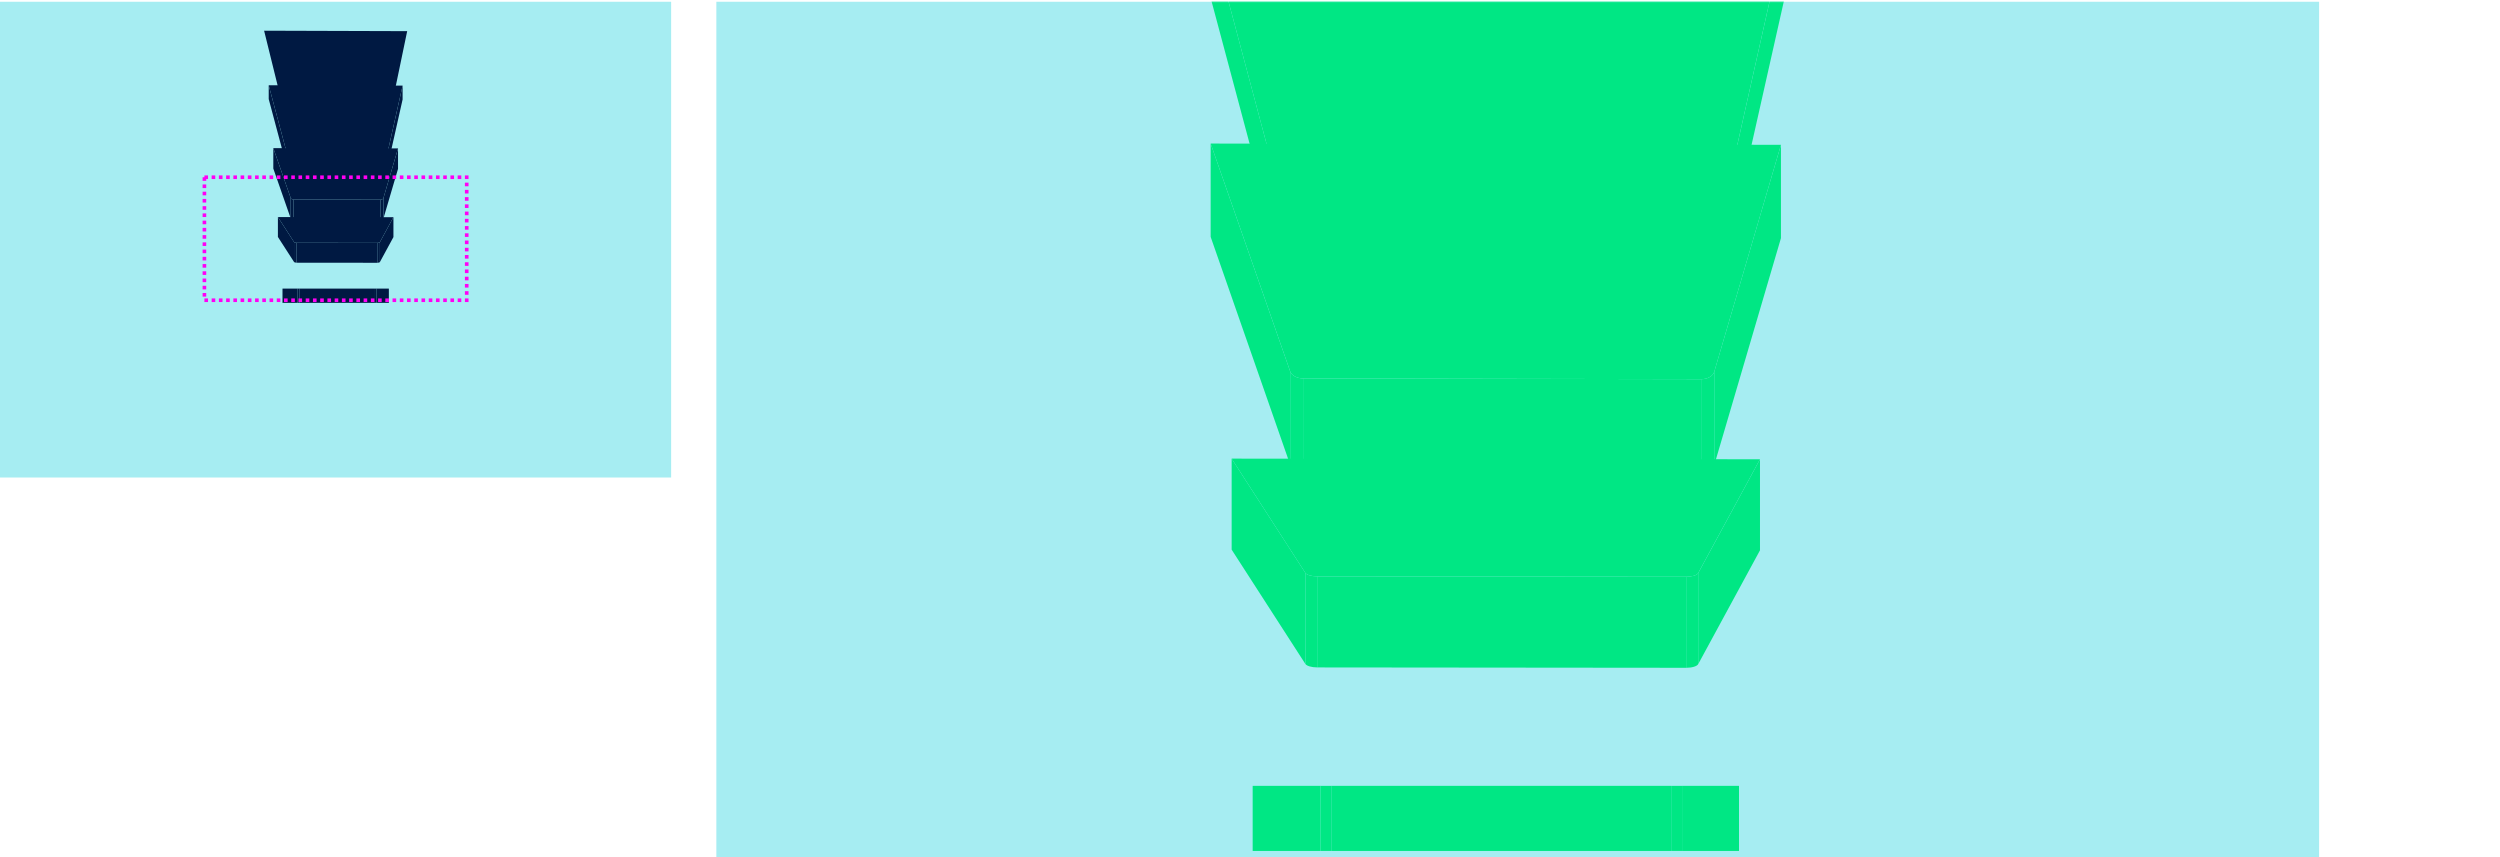
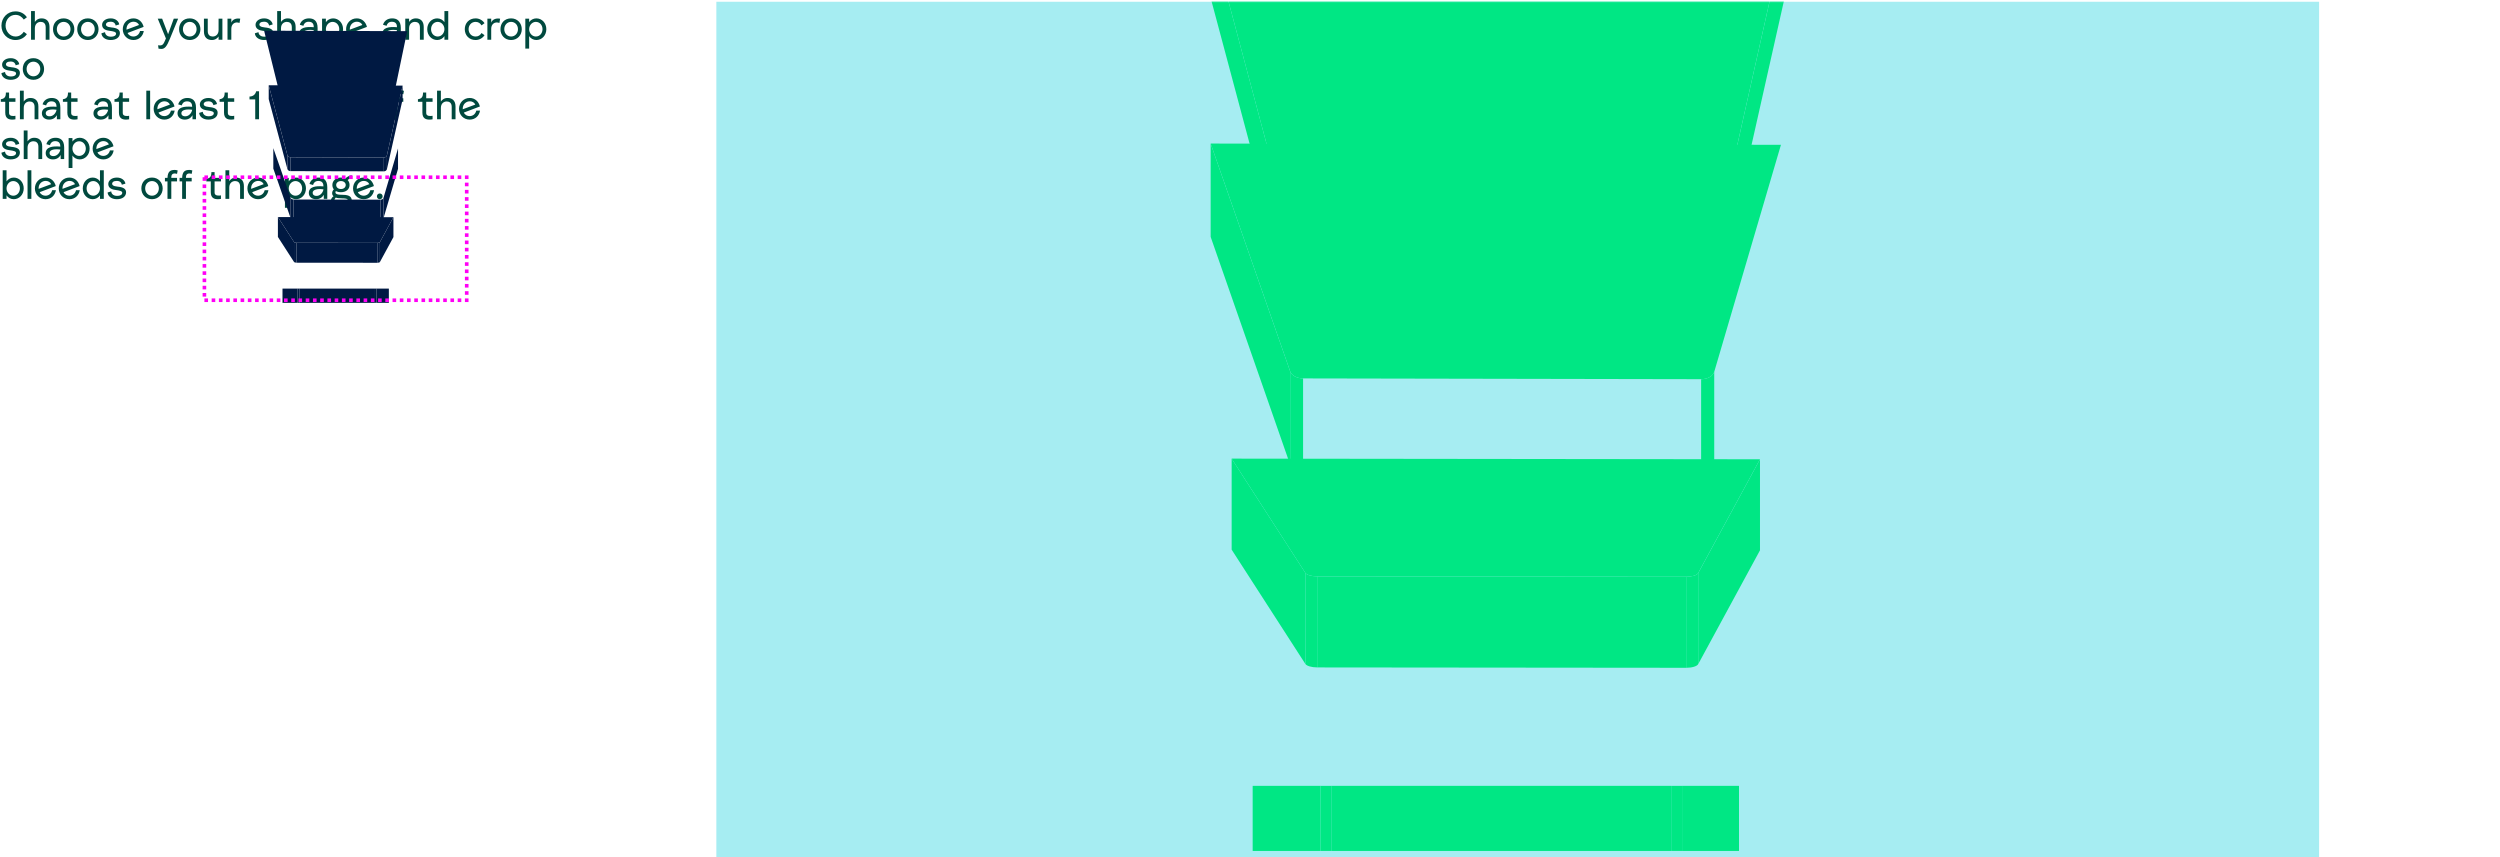
<svg xmlns="http://www.w3.org/2000/svg" width="1382" height="474" viewBox="0 0 1382 474" fill="none">
  <rect x="396" y="0.971" width="886" height="473" fill="#A6EDF2" />
  <path d="M0.792 14.204C0.792 18.582 4.114 22.124 8.558 22.124C11.308 22.124 13.574 20.826 14.872 18.868L13.156 17.57C12.166 19 10.736 20.188 8.58 20.188C5.302 20.188 3.08 17.108 3.08 14.204C3.08 10.904 5.302 8.22 8.58 8.22C10.736 8.22 12.166 9.43 13.156 10.816L14.872 9.54C13.574 7.582 11.308 6.284 8.558 6.284C4.092 6.284 0.792 9.826 0.792 14.204ZM22.966 10.156C20.876 10.156 19.688 11.454 19.27 12.136V6.108H17.158V21.948H19.27V15.656C19.27 13.258 20.832 12.092 22.504 12.092C23.89 12.092 25.254 12.796 25.254 15.084V21.948H27.366V14.908C27.366 11.608 25.54 10.156 22.966 10.156ZM35.198 10.156C31.458 10.156 29.302 12.84 29.302 16.14C29.302 19.44 31.634 22.124 35.198 22.124C38.696 22.124 41.094 19.44 41.094 16.14C41.094 12.84 38.696 10.156 35.198 10.156ZM35.198 20.188C32.998 20.188 31.414 18.384 31.414 16.14C31.414 13.896 32.998 12.092 35.198 12.092C37.398 12.092 38.982 13.896 38.982 16.14C38.982 18.384 37.398 20.188 35.198 20.188ZM48.583 10.156C44.843 10.156 42.687 12.84 42.687 16.14C42.687 19.44 45.019 22.124 48.583 22.124C52.081 22.124 54.478 19.44 54.478 16.14C54.478 12.84 52.081 10.156 48.583 10.156ZM48.583 20.188C46.383 20.188 44.798 18.384 44.798 16.14C44.798 13.896 46.383 12.092 48.583 12.092C50.782 12.092 52.367 13.896 52.367 16.14C52.367 18.384 50.782 20.188 48.583 20.188ZM56.071 18.406C56.181 20.298 57.985 22.124 61.153 22.124C64.343 22.124 66.279 20.562 66.279 18.318C66.279 16.404 64.805 15.48 61.593 15.172C58.997 14.93 58.557 14.16 58.557 13.522C58.557 12.84 59.239 12.004 61.153 12.004C63.331 12.004 63.859 13.456 63.925 14.116L65.905 13.522C65.751 12.048 64.167 10.156 61.219 10.156C58.029 10.156 56.445 12.048 56.445 13.654C56.445 15.04 57.127 16.558 60.229 16.976C62.957 17.35 64.167 17.636 64.167 18.626C64.167 19.308 63.551 20.276 61.241 20.276C58.777 20.276 58.073 18.626 58.051 17.79L56.071 18.406ZM77.414 17.152C76.886 19.286 75.28 20.188 73.718 20.188C72.552 20.188 71.166 19.638 70.528 18.23L79.394 14.864C78.778 12.224 76.732 10.156 73.762 10.156C70.374 10.156 67.866 12.84 67.866 16.162C67.866 19.462 70.374 22.124 73.74 22.124C76.908 22.124 78.998 19.99 79.482 17.152H77.414ZM73.85 12.004C75.148 12.004 76.314 12.642 76.864 13.808L69.912 16.404C69.802 13.522 71.848 12.004 73.85 12.004ZM91.717 21.266C90.331 24.544 90.067 25.424 87.383 25.028L87.647 26.92C87.911 26.986 88.549 27.052 89.187 27.052C91.145 27.052 92.245 25.556 93.895 21.508L98.471 10.332H96.051L92.927 18.912L89.627 10.332H87.207L91.717 21.266ZM104.893 10.156C101.153 10.156 98.997 12.84 98.997 16.14C98.997 19.44 101.329 22.124 104.893 22.124C108.391 22.124 110.789 19.44 110.789 16.14C110.789 12.84 108.391 10.156 104.893 10.156ZM104.893 20.188C102.693 20.188 101.109 18.384 101.109 16.14C101.109 13.896 102.693 12.092 104.893 12.092C107.093 12.092 108.677 13.896 108.677 16.14C108.677 18.384 107.093 20.188 104.893 20.188ZM117.134 22.124C119.224 22.124 120.412 20.826 120.83 20.144V21.948H122.942V10.332H120.83V16.624C120.83 19.022 119.268 20.188 117.596 20.188C116.21 20.188 114.846 19.484 114.846 17.196V10.332H112.734V17.372C112.734 20.672 114.56 22.124 117.134 22.124ZM127.874 10.332H125.762V21.948H127.874V15.876C127.874 13.236 129.942 11.762 132.406 12.686L132.802 10.332C130.58 9.914 128.468 10.728 127.874 12.532V10.332ZM140.892 18.406C141.002 20.298 142.806 22.124 145.974 22.124C149.164 22.124 151.1 20.562 151.1 18.318C151.1 16.404 149.626 15.48 146.414 15.172C143.818 14.93 143.378 14.16 143.378 13.522C143.378 12.84 144.06 12.004 145.974 12.004C148.152 12.004 148.68 13.456 148.746 14.116L150.726 13.522C150.572 12.048 148.988 10.156 146.04 10.156C142.85 10.156 141.266 12.048 141.266 13.654C141.266 15.04 141.948 16.558 145.05 16.976C147.778 17.35 148.988 17.636 148.988 18.626C148.988 19.308 148.372 20.276 146.062 20.276C143.598 20.276 142.894 18.626 142.872 17.79L140.892 18.406ZM159.027 10.156C156.937 10.156 155.749 11.454 155.331 12.136V6.108H153.219V21.948H155.331V15.656C155.331 13.258 156.893 12.092 158.565 12.092C159.951 12.092 161.315 12.796 161.315 15.084V21.948H163.427V14.908C163.427 11.608 161.601 10.156 159.027 10.156ZM165.362 18.692C165.362 20.76 167.078 22.124 169.322 22.124C171.654 22.124 172.908 20.936 173.634 19.682V21.948H175.57V15.48C175.57 11.278 173.282 10.156 170.796 10.156C168.244 10.156 166.33 11.52 165.736 13.698L167.716 14.27C167.914 13.302 168.728 12.026 170.598 12.026C172.908 12.026 173.458 13.456 173.458 15.04C168.992 14.644 165.362 15.282 165.362 18.692ZM167.474 18.604C167.474 16.668 170.488 16.228 173.458 16.668C173.26 18.142 171.962 20.078 169.982 20.276C168.31 20.43 167.474 19.594 167.474 18.604ZM178.033 10.332V26.876H180.145V19.968C180.937 21.244 182.477 22.124 184.127 22.124C187.207 22.124 189.649 19.572 189.649 16.14C189.649 12.708 187.207 10.156 184.127 10.156C182.477 10.156 180.937 11.036 180.145 12.246V10.332H178.033ZM183.841 20.188C181.817 20.188 180.145 18.34 180.145 16.14C180.145 13.94 181.817 12.092 183.841 12.092C186.041 12.092 187.537 13.94 187.537 16.14C187.537 18.34 186.041 20.188 183.841 20.188ZM200.863 17.152C200.335 19.286 198.729 20.188 197.167 20.188C196.001 20.188 194.615 19.638 193.977 18.23L202.843 14.864C202.227 12.224 200.181 10.156 197.211 10.156C193.823 10.156 191.315 12.84 191.315 16.162C191.315 19.462 193.823 22.124 197.189 22.124C200.357 22.124 202.447 19.99 202.931 17.152H200.863ZM197.299 12.004C198.597 12.004 199.763 12.642 200.313 13.808L193.361 16.404C193.251 13.522 195.297 12.004 197.299 12.004ZM211.36 18.692C211.36 20.76 213.076 22.124 215.32 22.124C217.652 22.124 218.906 20.936 219.632 19.682V21.948H221.568V15.48C221.568 11.278 219.28 10.156 216.794 10.156C214.242 10.156 212.328 11.52 211.734 13.698L213.714 14.27C213.912 13.302 214.726 12.026 216.596 12.026C218.906 12.026 219.456 13.456 219.456 15.04C214.99 14.644 211.36 15.282 211.36 18.692ZM213.472 18.604C213.472 16.668 216.486 16.228 219.456 16.668C219.258 18.142 217.96 20.078 215.98 20.276C214.308 20.43 213.472 19.594 213.472 18.604ZM229.839 10.156C227.749 10.156 226.561 11.454 226.143 12.136V10.332H224.031V21.948H226.143V15.656C226.143 13.258 227.705 12.092 229.377 12.092C230.763 12.092 232.127 12.796 232.127 15.084V21.948H234.239V14.908C234.239 11.608 232.413 10.156 229.839 10.156ZM245.679 12.246C244.887 11.036 243.347 10.156 241.697 10.156C238.617 10.156 236.175 12.708 236.175 16.14C236.175 19.572 238.617 22.124 241.697 22.124C243.347 22.124 244.887 21.244 245.679 19.968V21.948H247.791V6.108H245.679V12.246ZM241.983 20.188C239.783 20.188 238.287 18.34 238.287 16.14C238.287 13.94 239.783 12.092 241.983 12.092C244.007 12.092 245.679 13.94 245.679 16.14C245.679 18.34 244.007 20.188 241.983 20.188ZM256.929 16.14C256.929 19.44 259.239 22.124 262.913 22.124C265.025 22.124 266.829 21.002 267.841 19.462L266.191 18.252C265.465 19.44 264.497 20.188 262.913 20.188C260.559 20.188 259.041 18.34 259.041 16.14C259.041 13.94 260.559 12.092 262.913 12.092C264.497 12.092 265.465 12.884 266.191 14.028L267.841 12.818C266.829 11.256 265.003 10.156 262.913 10.156C259.239 10.156 256.929 12.84 256.929 16.14ZM271.54 10.332H269.428V21.948H271.54V15.876C271.54 13.236 273.608 11.762 276.072 12.686L276.468 10.332C274.246 9.914 272.134 10.728 271.54 12.532V10.332ZM282.547 10.156C278.807 10.156 276.651 12.84 276.651 16.14C276.651 19.44 278.983 22.124 282.547 22.124C286.045 22.124 288.443 19.44 288.443 16.14C288.443 12.84 286.045 10.156 282.547 10.156ZM282.547 20.188C280.347 20.188 278.763 18.384 278.763 16.14C278.763 13.896 280.347 12.092 282.547 12.092C284.747 12.092 286.331 13.896 286.331 16.14C286.331 18.384 284.747 20.188 282.547 20.188ZM290.396 10.332V26.876H292.508V19.968C293.3 21.244 294.84 22.124 296.49 22.124C299.57 22.124 302.012 19.572 302.012 16.14C302.012 12.708 299.57 10.156 296.49 10.156C294.84 10.156 293.3 11.036 292.508 12.246V10.332H290.396ZM296.204 20.188C294.18 20.188 292.508 18.34 292.508 16.14C292.508 13.94 294.18 12.092 296.204 12.092C298.404 12.092 299.9 13.94 299.9 16.14C299.9 18.34 298.404 20.188 296.204 20.188ZM0.792 40.406C0.902 42.298 2.706 44.124 5.874 44.124C9.064 44.124 11 42.562 11 40.318C11 38.404 9.526 37.48 6.314 37.172C3.718 36.93 3.278 36.16 3.278 35.522C3.278 34.84 3.96 34.004 5.874 34.004C8.052 34.004 8.58 35.456 8.646 36.116L10.626 35.522C10.472 34.048 8.888 32.156 5.94 32.156C2.75 32.156 1.166 34.048 1.166 35.654C1.166 37.04 1.848 38.558 4.95 38.976C7.678 39.35 8.888 39.636 8.888 40.626C8.888 41.308 8.272 42.276 5.962 42.276C3.498 42.276 2.794 40.626 2.772 39.79L0.792 40.406ZM18.483 32.156C14.743 32.156 12.587 34.84 12.587 38.14C12.587 41.44 14.919 44.124 18.483 44.124C21.981 44.124 24.379 41.44 24.379 38.14C24.379 34.84 21.981 32.156 18.483 32.156ZM18.483 42.188C16.283 42.188 14.699 40.384 14.699 38.14C14.699 35.896 16.283 34.092 18.483 34.092C20.683 34.092 22.267 35.896 22.267 38.14C22.267 40.384 20.683 42.188 18.483 42.188ZM2.904 56.268V62.252C2.904 65.552 4.928 66.124 6.82 66.124C7.282 66.124 8.052 66.058 8.536 65.948V64.012C7.546 64.21 5.016 64.408 5.016 62.516V56.268H8.536V54.332H5.016V51.164H3.256C3.256 53.694 2.442 54.552 0.44 54.86V56.268H2.904ZM16.822 54.156C14.732 54.156 13.544 55.454 13.126 56.136V50.108H11.014V65.948H13.126V59.656C13.126 57.258 14.688 56.092 16.36 56.092C17.746 56.092 19.11 56.796 19.11 59.084V65.948H21.222V58.908C21.222 55.608 19.396 54.156 16.822 54.156ZM23.157 62.692C23.157 64.76 24.873 66.124 27.117 66.124C29.449 66.124 30.703 64.936 31.429 63.682V65.948H33.365V59.48C33.365 55.278 31.077 54.156 28.591 54.156C26.039 54.156 24.125 55.52 23.531 57.698L25.511 58.27C25.709 57.302 26.523 56.026 28.393 56.026C30.703 56.026 31.253 57.456 31.253 59.04C26.787 58.644 23.157 59.282 23.157 62.692ZM25.269 62.604C25.269 60.668 28.283 60.228 31.253 60.668C31.055 62.142 29.757 64.078 27.777 64.276C26.105 64.43 25.269 63.594 25.269 62.604ZM37.236 56.268V62.252C37.236 65.552 39.26 66.124 41.152 66.124C41.614 66.124 42.384 66.058 42.868 65.948V64.012C41.878 64.21 39.348 64.408 39.348 62.516V56.268H42.868V54.332H39.348V51.164H37.588C37.588 53.694 36.774 54.552 34.772 54.86V56.268H37.236ZM51.667 62.692C51.667 64.76 53.383 66.124 55.627 66.124C57.959 66.124 59.213 64.936 59.939 63.682V65.948H61.875V59.48C61.875 55.278 59.587 54.156 57.101 54.156C54.549 54.156 52.635 55.52 52.041 57.698L54.021 58.27C54.219 57.302 55.033 56.026 56.903 56.026C59.213 56.026 59.763 57.456 59.763 59.04C55.297 58.644 51.667 59.282 51.667 62.692ZM53.779 62.604C53.779 60.668 56.793 60.228 59.763 60.668C59.565 62.142 58.267 64.078 56.287 64.276C54.615 64.43 53.779 63.594 53.779 62.604ZM65.746 56.268V62.252C65.746 65.552 67.77 66.124 69.662 66.124C70.124 66.124 70.894 66.058 71.378 65.948V64.012C70.388 64.21 67.858 64.408 67.858 62.516V56.268H71.378V54.332H67.858V51.164H66.098C66.098 53.694 65.284 54.552 63.282 54.86V56.268H65.746ZM80.881 65.948H82.993V50.108H80.881V65.948ZM94.494 61.152C93.966 63.286 92.36 64.188 90.798 64.188C89.632 64.188 88.246 63.638 87.608 62.23L96.474 58.864C95.858 56.224 93.812 54.156 90.842 54.156C87.454 54.156 84.946 56.84 84.946 60.162C84.946 63.462 87.454 66.124 90.82 66.124C93.988 66.124 96.078 63.99 96.562 61.152H94.494ZM90.93 56.004C92.228 56.004 93.394 56.642 93.944 57.808L86.992 60.404C86.882 57.522 88.928 56.004 90.93 56.004ZM98.138 62.692C98.138 64.76 99.854 66.124 102.098 66.124C104.43 66.124 105.684 64.936 106.41 63.682V65.948H108.346V59.48C108.346 55.278 106.058 54.156 103.572 54.156C101.02 54.156 99.106 55.52 98.512 57.698L100.492 58.27C100.69 57.302 101.504 56.026 103.374 56.026C105.684 56.026 106.234 57.456 106.234 59.04C101.768 58.644 98.138 59.282 98.138 62.692ZM100.25 62.604C100.25 60.668 103.264 60.228 106.234 60.668C106.036 62.142 104.738 64.078 102.758 64.276C101.086 64.43 100.25 63.594 100.25 62.604ZM110.105 62.406C110.215 64.298 112.019 66.124 115.187 66.124C118.377 66.124 120.312 64.562 120.312 62.318C120.312 60.404 118.839 59.48 115.627 59.172C113.031 58.93 112.591 58.16 112.591 57.522C112.591 56.84 113.273 56.004 115.187 56.004C117.365 56.004 117.893 57.456 117.959 58.116L119.939 57.522C119.785 56.048 118.201 54.156 115.253 54.156C112.062 54.156 110.479 56.048 110.479 57.654C110.479 59.04 111.161 60.558 114.263 60.976C116.991 61.35 118.201 61.636 118.201 62.626C118.201 63.308 117.585 64.276 115.275 64.276C112.811 64.276 112.107 62.626 112.085 61.79L110.105 62.406ZM123.84 56.268V62.252C123.84 65.552 125.864 66.124 127.756 66.124C128.218 66.124 128.988 66.058 129.472 65.948V64.012C128.482 64.21 125.952 64.408 125.952 62.516V56.268H129.472V54.332H125.952V51.164H124.192C124.192 53.694 123.378 54.552 121.376 54.86V56.268H123.84ZM141.615 50.46C141.219 52.176 139.877 53.364 137.919 53.364V54.948H141.087V65.948H143.199V50.46H141.615ZM153.052 62.406C153.162 64.298 154.966 66.124 158.134 66.124C161.324 66.124 163.26 64.562 163.26 62.318C163.26 60.404 161.786 59.48 158.574 59.172C155.978 58.93 155.538 58.16 155.538 57.522C155.538 56.84 156.22 56.004 158.134 56.004C160.312 56.004 160.84 57.456 160.906 58.116L162.886 57.522C162.732 56.048 161.148 54.156 158.2 54.156C155.01 54.156 153.426 56.048 153.426 57.654C153.426 59.04 154.108 60.558 157.21 60.976C159.938 61.35 161.148 61.636 161.148 62.626C161.148 63.308 160.532 64.276 158.222 64.276C155.758 64.276 155.054 62.626 155.032 61.79L153.052 62.406ZM165.027 51.692C165.027 52.484 165.599 53.1 166.435 53.1C167.271 53.1 167.843 52.484 167.843 51.692C167.843 50.9 167.271 50.284 166.435 50.284C165.599 50.284 165.027 50.9 165.027 51.692ZM167.491 65.948V54.332C167.205 54.464 166.809 54.552 166.435 54.552C166.061 54.552 165.665 54.464 165.379 54.332V65.948H167.491ZM179.12 56.246C178.328 55.036 176.788 54.156 175.138 54.156C172.058 54.156 169.616 56.708 169.616 60.14C169.616 63.572 172.058 66.124 175.138 66.124C176.788 66.124 178.328 65.244 179.12 63.968V65.948H181.232V50.108H179.12V56.246ZM175.424 64.188C173.224 64.188 171.728 62.34 171.728 60.14C171.728 57.94 173.224 56.092 175.424 56.092C177.448 56.092 179.12 57.94 179.12 60.14C179.12 62.34 177.448 64.188 175.424 64.188ZM192.721 61.152C192.193 63.286 190.587 64.188 189.025 64.188C187.859 64.188 186.473 63.638 185.835 62.23L194.701 58.864C194.085 56.224 192.039 54.156 189.069 54.156C185.681 54.156 183.173 56.84 183.173 60.162C183.173 63.462 185.681 66.124 189.047 66.124C192.215 66.124 194.305 63.99 194.789 61.152H192.721ZM189.157 56.004C190.455 56.004 191.621 56.642 192.171 57.808L185.219 60.404C185.109 57.522 187.155 56.004 189.157 56.004ZM209.114 54.156C205.374 54.156 203.218 56.84 203.218 60.14C203.218 63.44 205.55 66.124 209.114 66.124C212.612 66.124 215.01 63.44 215.01 60.14C215.01 56.84 212.612 54.156 209.114 54.156ZM209.114 64.188C206.914 64.188 205.33 62.384 205.33 60.14C205.33 57.896 206.914 56.092 209.114 56.092C211.314 56.092 212.898 57.896 212.898 60.14C212.898 62.384 211.314 64.188 209.114 64.188ZM223.299 50.218C222.859 50.042 222.111 49.932 221.693 49.932C219.119 49.932 217.799 50.9 217.667 54.332H216.259V56.268H217.667V65.948H219.779V56.268H222.947V54.332H219.779V53.936C219.779 51.428 221.957 51.824 222.947 52.11L223.299 50.218ZM233.496 56.268V62.252C233.496 65.552 235.52 66.124 237.412 66.124C237.874 66.124 238.644 66.058 239.128 65.948V64.012C238.138 64.21 235.608 64.408 235.608 62.516V56.268H239.128V54.332H235.608V51.164H233.848C233.848 53.694 233.034 54.552 231.032 54.86V56.268H233.496ZM247.413 54.156C245.323 54.156 244.135 55.454 243.717 56.136V50.108H241.605V65.948H243.717V59.656C243.717 57.258 245.279 56.092 246.951 56.092C248.337 56.092 249.701 56.796 249.701 59.084V65.948H251.813V58.908C251.813 55.608 249.987 54.156 247.413 54.156ZM263.297 61.152C262.769 63.286 261.163 64.188 259.601 64.188C258.435 64.188 257.049 63.638 256.411 62.23L265.277 58.864C264.661 56.224 262.615 54.156 259.645 54.156C256.257 54.156 253.749 56.84 253.749 60.162C253.749 63.462 256.257 66.124 259.623 66.124C262.791 66.124 264.881 63.99 265.365 61.152H263.297ZM259.733 56.004C261.031 56.004 262.197 56.642 262.747 57.808L255.795 60.404C255.685 57.522 257.731 56.004 259.733 56.004ZM0.792 84.406C0.902 86.298 2.706 88.124 5.874 88.124C9.064 88.124 11 86.562 11 84.318C11 82.404 9.526 81.48 6.314 81.172C3.718 80.93 3.278 80.16 3.278 79.522C3.278 78.84 3.96 78.004 5.874 78.004C8.052 78.004 8.58 79.456 8.646 80.116L10.626 79.522C10.472 78.048 8.888 76.156 5.94 76.156C2.75 76.156 1.166 78.048 1.166 79.654C1.166 81.04 1.848 82.558 4.95 82.976C7.678 83.35 8.888 83.636 8.888 84.626C8.888 85.308 8.272 86.276 5.962 86.276C3.498 86.276 2.794 84.626 2.772 83.79L0.792 84.406ZM18.927 76.156C16.837 76.156 15.649 77.454 15.231 78.136V72.108H13.119V87.948H15.231V81.656C15.231 79.258 16.793 78.092 18.465 78.092C19.851 78.092 21.215 78.796 21.215 81.084V87.948H23.327V80.908C23.327 77.608 21.501 76.156 18.927 76.156ZM25.263 84.692C25.263 86.76 26.979 88.124 29.223 88.124C31.555 88.124 32.809 86.936 33.535 85.682V87.948H35.471V81.48C35.471 77.278 33.183 76.156 30.697 76.156C28.145 76.156 26.231 77.52 25.637 79.698L27.617 80.27C27.815 79.302 28.629 78.026 30.499 78.026C32.809 78.026 33.359 79.456 33.359 81.04C28.893 80.644 25.263 81.282 25.263 84.692ZM27.375 84.604C27.375 82.668 30.389 82.228 33.359 82.668C33.161 84.142 31.863 86.078 29.883 86.276C28.211 86.43 27.375 85.594 27.375 84.604ZM37.934 76.332V92.876H40.045V85.968C40.837 87.244 42.377 88.124 44.028 88.124C47.108 88.124 49.55 85.572 49.55 82.14C49.55 78.708 47.108 76.156 44.028 76.156C42.377 76.156 40.837 77.036 40.045 78.246V76.332H37.934ZM43.742 86.188C41.718 86.188 40.045 84.34 40.045 82.14C40.045 79.94 41.718 78.092 43.742 78.092C45.941 78.092 47.438 79.94 47.438 82.14C47.438 84.34 45.941 86.188 43.742 86.188ZM60.764 83.152C60.236 85.286 58.63 86.188 57.068 86.188C55.902 86.188 54.516 85.638 53.878 84.23L62.744 80.864C62.128 78.224 60.082 76.156 57.112 76.156C53.724 76.156 51.216 78.84 51.216 82.162C51.216 85.462 53.724 88.124 57.09 88.124C60.258 88.124 62.348 85.99 62.832 83.152H60.764ZM57.2 78.004C58.498 78.004 59.664 78.642 60.214 79.808L53.262 82.404C53.152 79.522 55.198 78.004 57.2 78.004ZM1.496 94.108V109.948H3.608V107.968C4.4 109.244 5.94 110.124 7.59 110.124C10.67 110.124 13.112 107.572 13.112 104.14C13.112 100.708 10.67 98.156 7.59 98.156C5.94 98.156 4.4 99.036 3.608 100.246V94.108H1.496ZM7.304 108.188C5.28 108.188 3.608 106.34 3.608 104.14C3.608 101.94 5.28 100.092 7.304 100.092C9.504 100.092 11 101.94 11 104.14C11 106.34 9.504 108.188 7.304 108.188ZM15.225 109.948H17.337V94.108H15.225V109.948ZM28.838 105.152C28.31 107.286 26.704 108.188 25.142 108.188C23.976 108.188 22.59 107.638 21.952 106.23L30.818 102.864C30.202 100.224 28.156 98.156 25.186 98.156C21.798 98.156 19.29 100.84 19.29 104.162C19.29 107.462 21.798 110.124 25.164 110.124C28.332 110.124 30.422 107.99 30.906 105.152H28.838ZM25.274 100.004C26.572 100.004 27.738 100.642 28.288 101.808L21.336 104.404C21.226 101.522 23.272 100.004 25.274 100.004ZM42.029 105.152C41.502 107.286 39.895 108.188 38.334 108.188C37.167 108.188 35.782 107.638 35.144 106.23L44.01 102.864C43.394 100.224 41.347 98.156 38.377 98.156C34.989 98.156 32.481 100.84 32.481 104.162C32.481 107.462 34.989 110.124 38.355 110.124C41.523 110.124 43.614 107.99 44.097 105.152H42.029ZM38.465 100.004C39.764 100.004 40.929 100.642 41.48 101.808L34.528 104.404C34.417 101.522 36.464 100.004 38.465 100.004ZM55.263 100.246C54.471 99.036 52.931 98.156 51.281 98.156C48.201 98.156 45.759 100.708 45.759 104.14C45.759 107.572 48.201 110.124 51.281 110.124C52.931 110.124 54.471 109.244 55.263 107.968V109.948H57.375V94.108H55.263V100.246ZM51.567 108.188C49.367 108.188 47.871 106.34 47.871 104.14C47.871 101.94 49.367 100.092 51.567 100.092C53.591 100.092 55.263 101.94 55.263 104.14C55.263 106.34 53.591 108.188 51.567 108.188ZM59.487 106.406C59.597 108.298 61.401 110.124 64.569 110.124C67.759 110.124 69.695 108.562 69.695 106.318C69.695 104.404 68.221 103.48 65.009 103.172C62.413 102.93 61.973 102.16 61.973 101.522C61.973 100.84 62.655 100.004 64.569 100.004C66.747 100.004 67.275 101.456 67.341 102.116L69.321 101.522C69.167 100.048 67.583 98.156 64.635 98.156C61.445 98.156 59.861 100.048 59.861 101.654C59.861 103.04 60.543 104.558 63.645 104.976C66.373 105.35 67.583 105.636 67.583 106.626C67.583 107.308 66.967 108.276 64.657 108.276C62.193 108.276 61.489 106.626 61.467 105.79L59.487 106.406ZM84.032 98.156C80.292 98.156 78.136 100.84 78.136 104.14C78.136 107.44 80.468 110.124 84.032 110.124C87.53 110.124 89.928 107.44 89.928 104.14C89.928 100.84 87.53 98.156 84.032 98.156ZM84.032 108.188C81.832 108.188 80.248 106.384 80.248 104.14C80.248 101.896 81.832 100.092 84.032 100.092C86.232 100.092 87.816 101.896 87.816 104.14C87.816 106.384 86.232 108.188 84.032 108.188ZM98.217 94.218C97.777 94.042 97.029 93.932 96.611 93.932C94.037 93.932 92.717 94.9 92.585 98.332H91.177V100.268H92.585V109.948H94.697V100.268H97.865V98.332H94.697V97.936C94.697 95.428 96.875 95.824 97.865 96.11L98.217 94.218ZM106.316 94.218C105.876 94.042 105.128 93.932 104.71 93.932C102.136 93.932 100.816 94.9 100.684 98.332H99.276V100.268H100.684V109.948H102.796V100.268H105.964V98.332H102.796V97.936C102.796 95.428 104.974 95.824 105.964 96.11L106.316 94.218ZM116.513 100.268V106.252C116.513 109.552 118.537 110.124 120.429 110.124C120.891 110.124 121.661 110.058 122.145 109.948V108.012C121.155 108.21 118.625 108.408 118.625 106.516V100.268H122.145V98.332H118.625V95.164H116.865C116.865 97.694 116.051 98.552 114.049 98.86V100.268H116.513ZM130.431 98.156C128.341 98.156 127.153 99.454 126.735 100.136V94.108H124.623V109.948H126.735V103.656C126.735 101.258 128.297 100.092 129.969 100.092C131.355 100.092 132.719 100.796 132.719 103.084V109.948H134.831V102.908C134.831 99.608 133.005 98.156 130.431 98.156ZM146.315 105.152C145.787 107.286 144.181 108.188 142.619 108.188C141.453 108.188 140.067 107.638 139.429 106.23L148.295 102.864C147.679 100.224 145.633 98.156 142.663 98.156C139.275 98.156 136.767 100.84 136.767 104.162C136.767 107.462 139.275 110.124 142.641 110.124C145.809 110.124 147.899 107.99 148.383 105.152H146.315ZM142.751 100.004C144.049 100.004 145.215 100.642 145.765 101.808L138.813 104.404C138.703 101.522 140.749 100.004 142.751 100.004ZM157.516 98.332V114.876H159.628V107.968C160.42 109.244 161.96 110.124 163.61 110.124C166.69 110.124 169.132 107.572 169.132 104.14C169.132 100.708 166.69 98.156 163.61 98.156C161.96 98.156 160.42 99.036 159.628 100.246V98.332H157.516ZM163.324 108.188C161.3 108.188 159.628 106.34 159.628 104.14C159.628 101.94 161.3 100.092 163.324 100.092C165.524 100.092 167.02 101.94 167.02 104.14C167.02 106.34 165.524 108.188 163.324 108.188ZM170.712 106.692C170.712 108.76 172.428 110.124 174.672 110.124C177.004 110.124 178.258 108.936 178.984 107.682V109.948H180.92V103.48C180.92 99.278 178.632 98.156 176.146 98.156C173.594 98.156 171.68 99.52 171.086 101.698L173.066 102.27C173.264 101.302 174.078 100.026 175.948 100.026C178.258 100.026 178.808 101.456 178.808 103.04C174.342 102.644 170.712 103.282 170.712 106.692ZM172.824 106.604C172.824 104.668 175.838 104.228 178.808 104.668C178.61 106.142 177.312 108.078 175.332 108.276C173.66 108.43 172.824 107.594 172.824 106.604ZM194.467 96.924C193.367 96.968 191.805 97.65 190.969 98.662C190.287 98.332 189.451 98.156 188.483 98.156C185.469 98.156 183.731 100.026 183.731 102.27C183.731 103.216 184.017 104.052 184.545 104.69C183.313 105.834 183.335 107.682 184.369 108.474C183.511 109.09 182.851 110.036 182.851 111.29C182.851 113.006 184.171 115.052 188.527 115.052C192.333 115.052 194.467 113.314 194.467 110.894C194.467 108.056 191.849 107.66 188.615 107.66C185.403 107.66 185.073 106.604 185.667 105.614C186.393 106.01 187.361 106.252 188.483 106.252C191.409 106.252 193.235 104.58 193.235 102.27C193.235 101.214 192.883 100.268 192.179 99.52C192.773 98.926 193.477 98.706 194.467 98.706V96.924ZM188.483 104.492C186.833 104.492 185.843 103.458 185.843 102.27C185.843 101.126 186.833 100.092 188.483 100.092C190.111 100.092 191.123 101.126 191.123 102.27C191.123 103.458 190.111 104.492 188.483 104.492ZM185.623 109.2C186.305 109.508 187.273 109.618 189.121 109.662C190.815 109.706 192.355 109.684 192.355 111.004C192.355 112.06 191.057 113.116 188.593 113.116C185.843 113.116 184.875 112.214 184.875 110.872C184.875 110.146 185.227 109.596 185.623 109.2ZM204.709 105.152C204.181 107.286 202.575 108.188 201.013 108.188C199.847 108.188 198.461 107.638 197.823 106.23L206.689 102.864C206.073 100.224 204.027 98.156 201.057 98.156C197.669 98.156 195.161 100.84 195.161 104.162C195.161 107.462 197.669 110.124 201.035 110.124C204.203 110.124 206.293 107.99 206.777 105.152H204.709ZM201.145 100.004C202.443 100.004 203.609 100.642 204.159 101.808L197.207 104.404C197.097 101.522 199.143 100.004 201.145 100.004ZM209.937 110.124C210.861 110.124 211.521 109.442 211.521 108.54C211.521 107.66 210.861 106.956 209.937 106.956C209.013 106.956 208.353 107.66 208.353 108.54C208.353 109.442 209.013 110.124 209.937 110.124Z" fill="#00493E" />
-   <rect y="0.971" width="371" height="263" fill="#A6EDF2" />
  <mask id="mask0_20_13504" style="mask-type:alpha" maskUnits="userSpaceOnUse" x="270" y="0" width="1112" height="474">
    <rect x="270" y="0.971" width="1112" height="473" fill="#001942" />
  </mask>
  <g mask="url(#mask0_20_13504)">
    <path d="M729.978 434.417H692.477V470.406H729.978V434.417Z" fill="#00E784" />
    <path d="M961.323 434.417H929.85V470.406H961.323V434.417Z" fill="#00E784" />
    <path d="M735.929 434.417V470.406C733.105 470.406 730.638 470.406 729.976 470.406V434.417C730.638 434.417 733.105 434.417 735.929 434.417Z" fill="#00E784" />
    <path d="M929.855 434.417V470.406C929.278 470.406 926.75 470.406 923.828 470.406V434.417C926.762 434.417 929.29 434.417 929.855 434.417Z" fill="#00E784" />
    <path d="M923.811 434.417H735.927V470.406H923.811V434.417Z" fill="#00E784" />
    <path d="M721.587 316.687V367.011L680.857 303.851V253.526L721.587 316.687Z" fill="#00E784" />
    <path d="M972.919 253.886V304.21L938.757 367.142V316.818L972.919 253.886Z" fill="#00E784" />
    <path d="M728.138 318.619V368.943C725.032 368.943 722.331 368.139 721.595 367.012V316.688C722.319 317.815 725.032 318.619 728.138 318.619V318.619Z" fill="#00E784" />
    <path d="M932.114 318.833V369.157L728.137 368.953V318.617L932.114 318.833Z" fill="#00E784" />
    <path d="M680.863 253.526L972.914 253.886L938.74 316.818C938.102 317.994 935.315 318.846 932.099 318.834L728.122 318.618C725.017 318.618 722.316 317.814 721.579 316.687L680.851 253.526H680.863Z" fill="#00E784" />
    <path d="M938.752 316.817V367.142C938.114 368.317 935.327 369.169 932.111 369.157V318.833C935.327 318.833 938.114 317.993 938.752 316.817Z" fill="#00E784" />
    <path d="M713.197 205.289V256.873L669.252 130.948V79.353L713.197 205.289Z" fill="#00E784" />
-     <path d="M984.508 80.06V131.643L947.633 257.124V205.54L984.508 80.06Z" fill="#00E784" />
    <path d="M720.341 209.188V260.772C716.953 260.772 713.995 259.152 713.209 256.873V205.289C714.007 207.568 716.953 209.188 720.341 209.188Z" fill="#00E784" />
-     <path d="M940.391 209.619V261.203L720.346 260.771V209.188L940.391 209.619Z" fill="#00E784" />
    <path d="M669.252 79.353L984.504 80.06L947.629 205.541C946.917 207.928 943.898 209.62 940.387 209.62L720.342 209.188C716.954 209.188 713.995 207.568 713.21 205.289L669.264 79.365L669.252 79.353Z" fill="#00E784" />
    <path d="M947.626 205.54V257.124C946.914 259.511 943.895 261.203 940.384 261.203V209.619C943.895 209.619 946.926 207.927 947.626 205.54Z" fill="#00E784" />
    <path d="M704.81 96.952V131.945L657.624 -44.651V-79.644L704.81 96.952Z" fill="#00E784" />
    <path d="M996.093 -78.661V-43.668L956.518 132.293V97.3L996.093 -78.661Z" fill="#00E784" />
    <path d="M712.547 102.471V137.464C708.864 137.464 705.673 135.185 704.813 131.946V96.953C705.673 100.18 708.864 102.459 712.547 102.471Z" fill="#00E784" />
    <path d="M948.674 103.07V138.063L712.548 137.463V102.47L948.674 103.07Z" fill="#00E784" />
    <path d="M657.629 -79.644L996.082 -78.661L956.506 97.3C955.745 100.671 952.468 103.082 948.663 103.07L712.536 102.459C708.854 102.459 705.662 100.179 704.803 96.94L657.617 -79.656L657.629 -79.644Z" fill="#00E784" />
    <path d="M956.515 97.3V132.293C955.754 135.664 952.476 138.075 948.671 138.063V103.07C952.476 103.07 955.754 100.671 956.515 97.3Z" fill="#00E784" />
  </g>
  <path d="M164.367 159.536H156.166V167.406H164.367V159.536Z" fill="#001942" />
  <path d="M214.958 159.536H208.075V167.406H214.958V159.536Z" fill="#001942" />
  <path d="M165.668 159.536V167.406C165.051 167.406 164.511 167.406 164.366 167.406V159.536C164.511 159.536 165.051 159.536 165.668 159.536Z" fill="#001942" />
  <path d="M208.076 159.536V167.406C207.95 167.406 207.397 167.406 206.758 167.406V159.536C207.399 159.536 207.952 159.536 208.076 159.536Z" fill="#001942" />
  <path d="M206.753 159.536H165.667V167.406H206.753V159.536Z" fill="#001942" />
  <path d="M162.532 133.791V144.796L153.625 130.984V119.979L162.532 133.791Z" fill="#001942" />
  <path d="M217.49 120.059V131.063L210.02 144.825V133.82L217.49 120.059Z" fill="#001942" />
  <path d="M163.964 134.213V145.218C163.285 145.218 162.694 145.042 162.533 144.796V133.791C162.692 134.038 163.285 134.213 163.964 134.213V134.213Z" fill="#001942" />
  <path d="M208.567 134.261V145.266L163.962 145.221V134.214L208.567 134.261Z" fill="#001942" />
  <path d="M153.625 119.979L217.49 120.058L210.017 133.82C209.877 134.077 209.268 134.263 208.564 134.261L163.959 134.213C163.28 134.213 162.69 134.038 162.529 133.791L153.622 119.979H153.625Z" fill="#001942" />
  <path d="M210.02 133.82V144.825C209.88 145.082 209.271 145.268 208.567 145.266V134.261C209.271 134.261 209.88 134.077 210.02 133.82Z" fill="#001942" />
  <path d="M160.698 109.431V120.711L151.088 93.174V81.892L160.698 109.431Z" fill="#001942" />
  <path d="M220.029 82.046V93.326L211.965 120.766V109.486L220.029 82.046Z" fill="#001942" />
  <path d="M162.26 110.283V121.563C161.519 121.563 160.872 121.209 160.7 120.711V109.431C160.875 109.929 161.519 110.283 162.26 110.283Z" fill="#001942" />
  <path d="M210.38 110.378V121.658L162.262 121.563V110.283L210.38 110.378Z" fill="#001942" />
-   <path d="M151.088 81.892L220.026 82.046L211.962 109.486C211.807 110.008 211.146 110.378 210.379 110.378L162.26 110.284C161.519 110.284 160.872 109.929 160.7 109.431L151.091 81.894L151.088 81.892Z" fill="#001942" />
  <path d="M211.962 109.486V120.767C211.806 121.289 211.146 121.658 210.378 121.658V110.378C211.146 110.378 211.809 110.008 211.962 109.486Z" fill="#001942" />
  <path d="M158.864 85.741V93.393L148.545 54.775V47.123L158.864 85.741Z" fill="#001942" />
  <path d="M222.558 47.338V54.99L213.904 93.469V85.816L222.558 47.338Z" fill="#001942" />
  <path d="M160.553 86.947V94.599C159.748 94.599 159.05 94.101 158.862 93.392V85.74C159.05 86.446 159.748 86.944 160.553 86.947Z" fill="#001942" />
  <path d="M212.19 87.078V94.731L160.555 94.599V86.947L212.19 87.078Z" fill="#001942" />
  <path d="M148.545 47.123L222.556 47.338L213.902 85.816C213.736 86.553 213.019 87.081 212.187 87.078L160.552 86.944C159.746 86.944 159.048 86.446 158.86 85.738L148.542 47.12L148.545 47.123Z" fill="#001942" />
  <path d="M213.904 85.816V93.469C213.737 94.206 213.021 94.733 212.188 94.73V87.078C213.021 87.078 213.737 86.554 213.904 85.816Z" fill="#001942" />
  <path d="M146.003 16.971L225.088 17.22L215.843 61.711C215.663 62.569 214.89 63.185 213.993 63.183L158.844 63.031C157.98 63.031 157.226 62.448 157.022 61.624L146 16.971H146.003Z" fill="#001942" />
  <rect x="113" y="97.971" width="145" height="68" stroke="#FF00F5" stroke-width="2" stroke-dasharray="2 2" />
</svg>